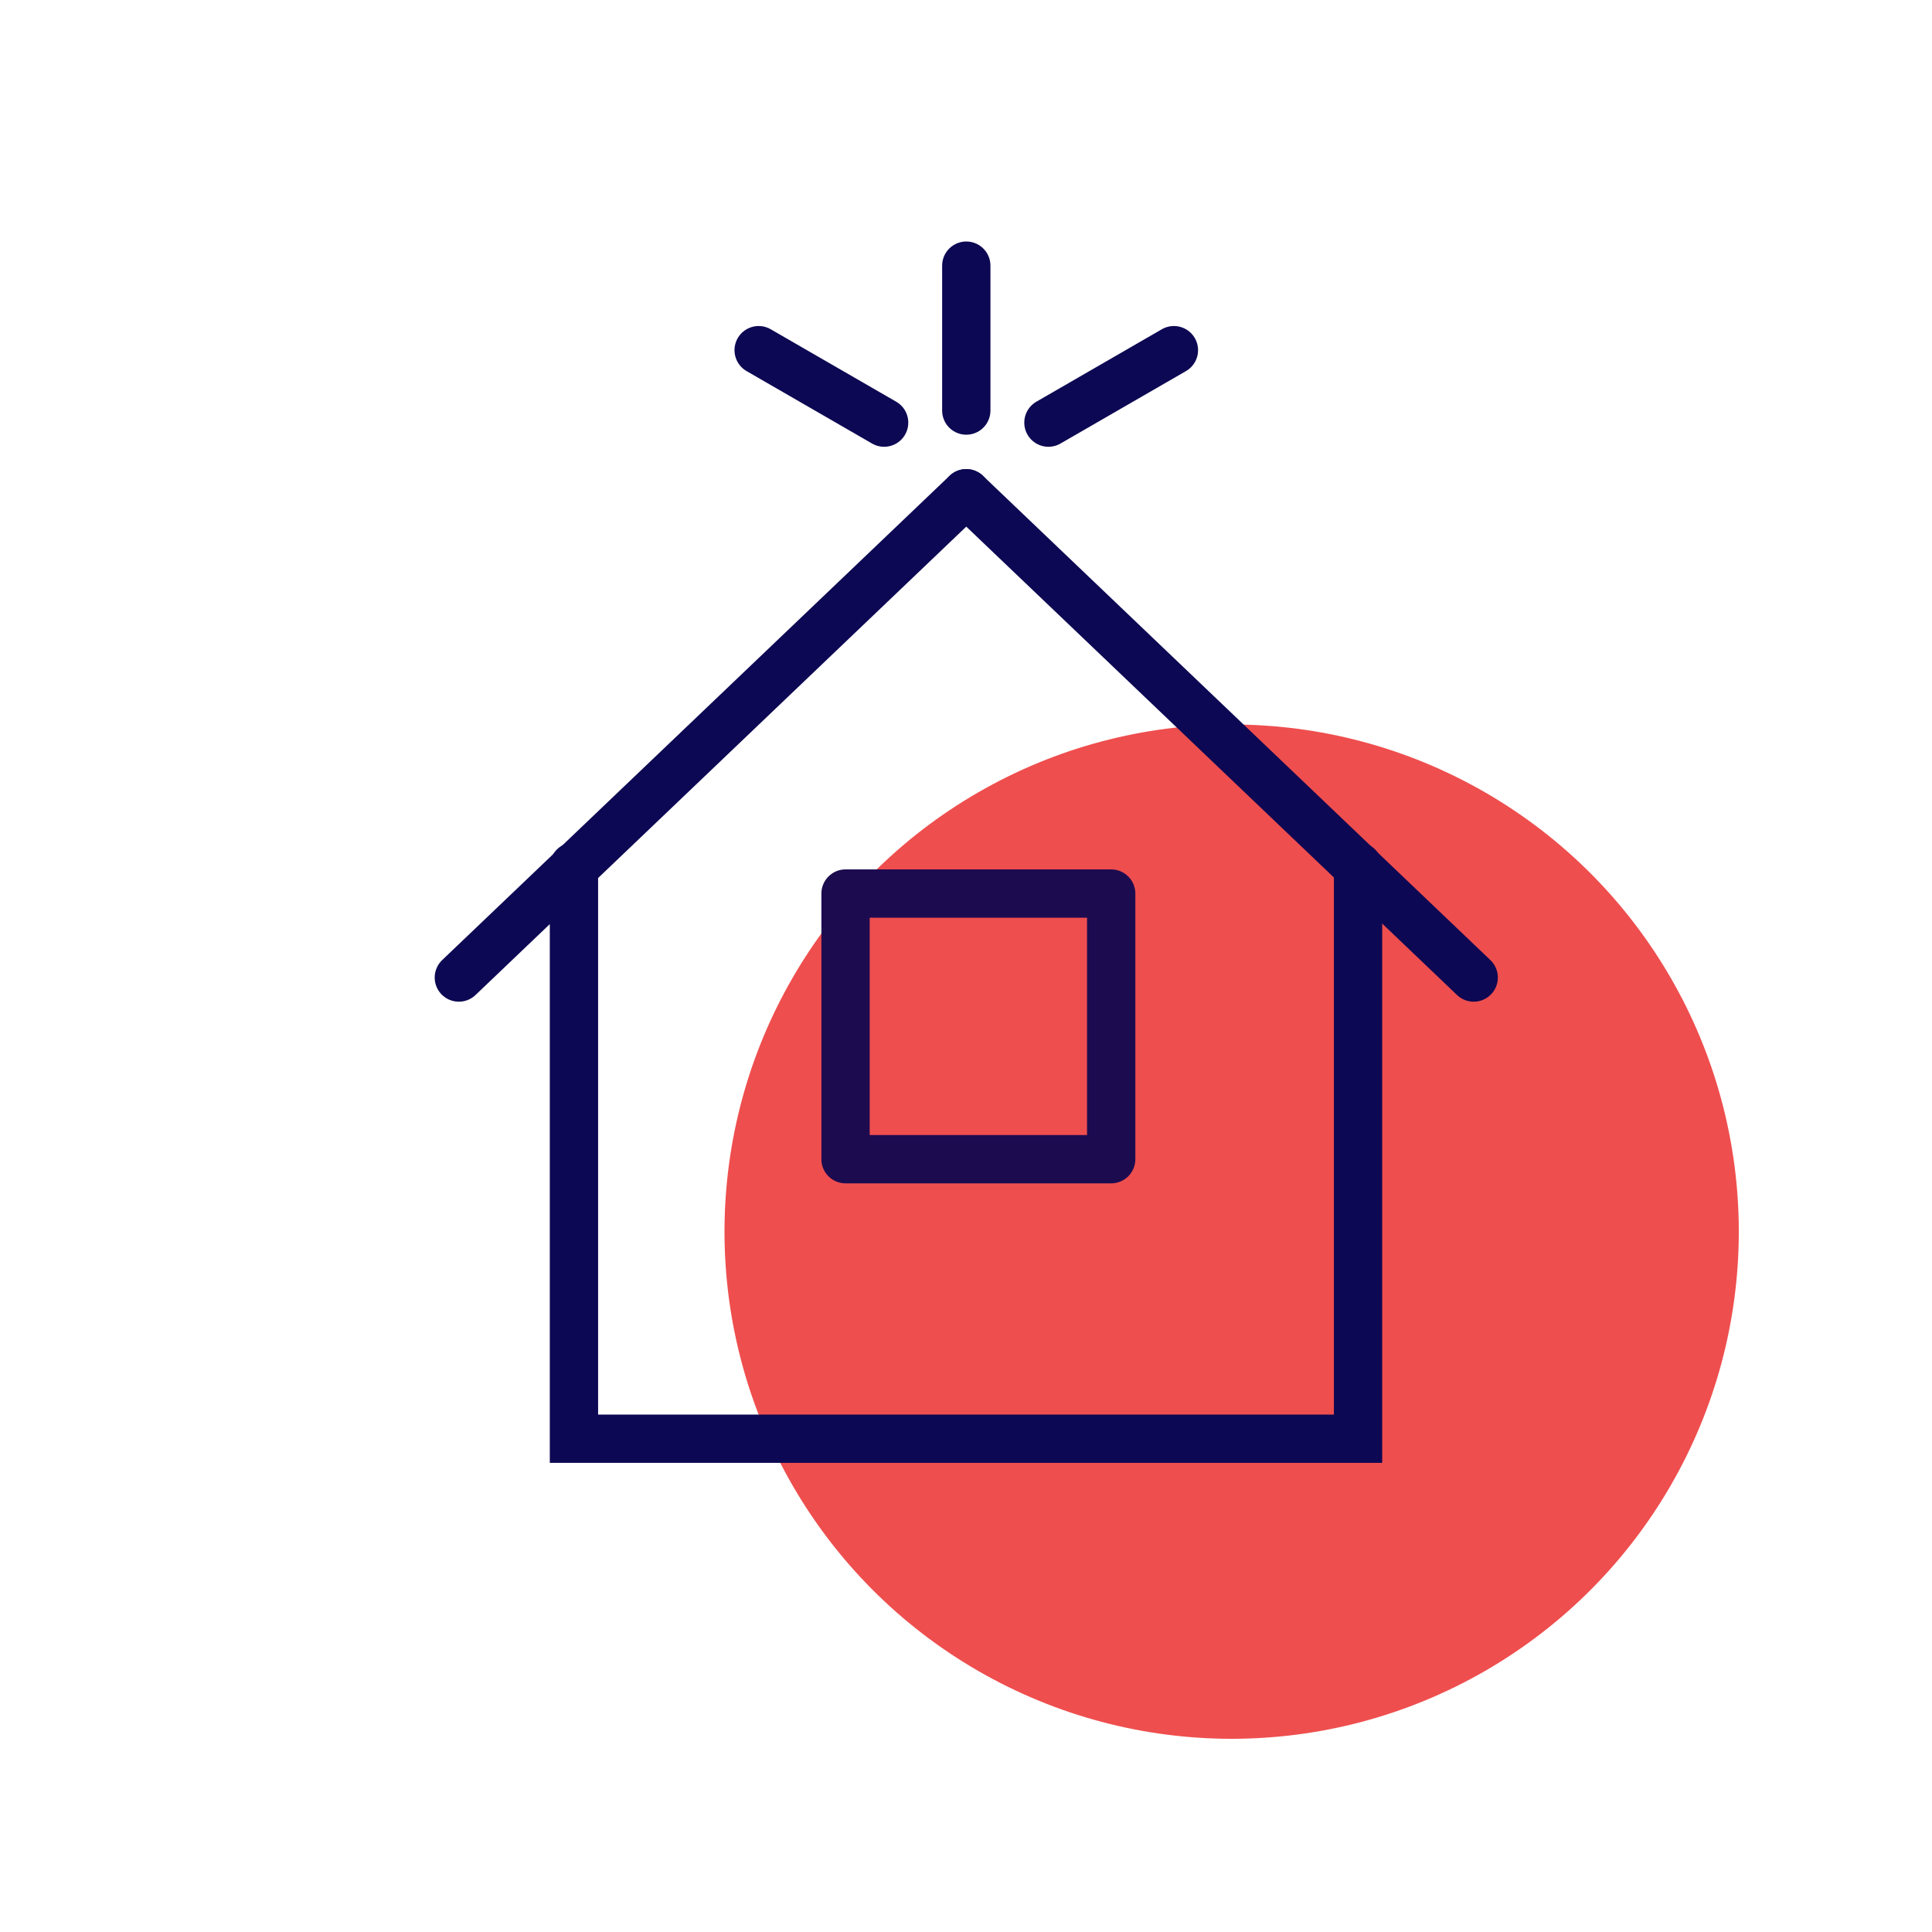
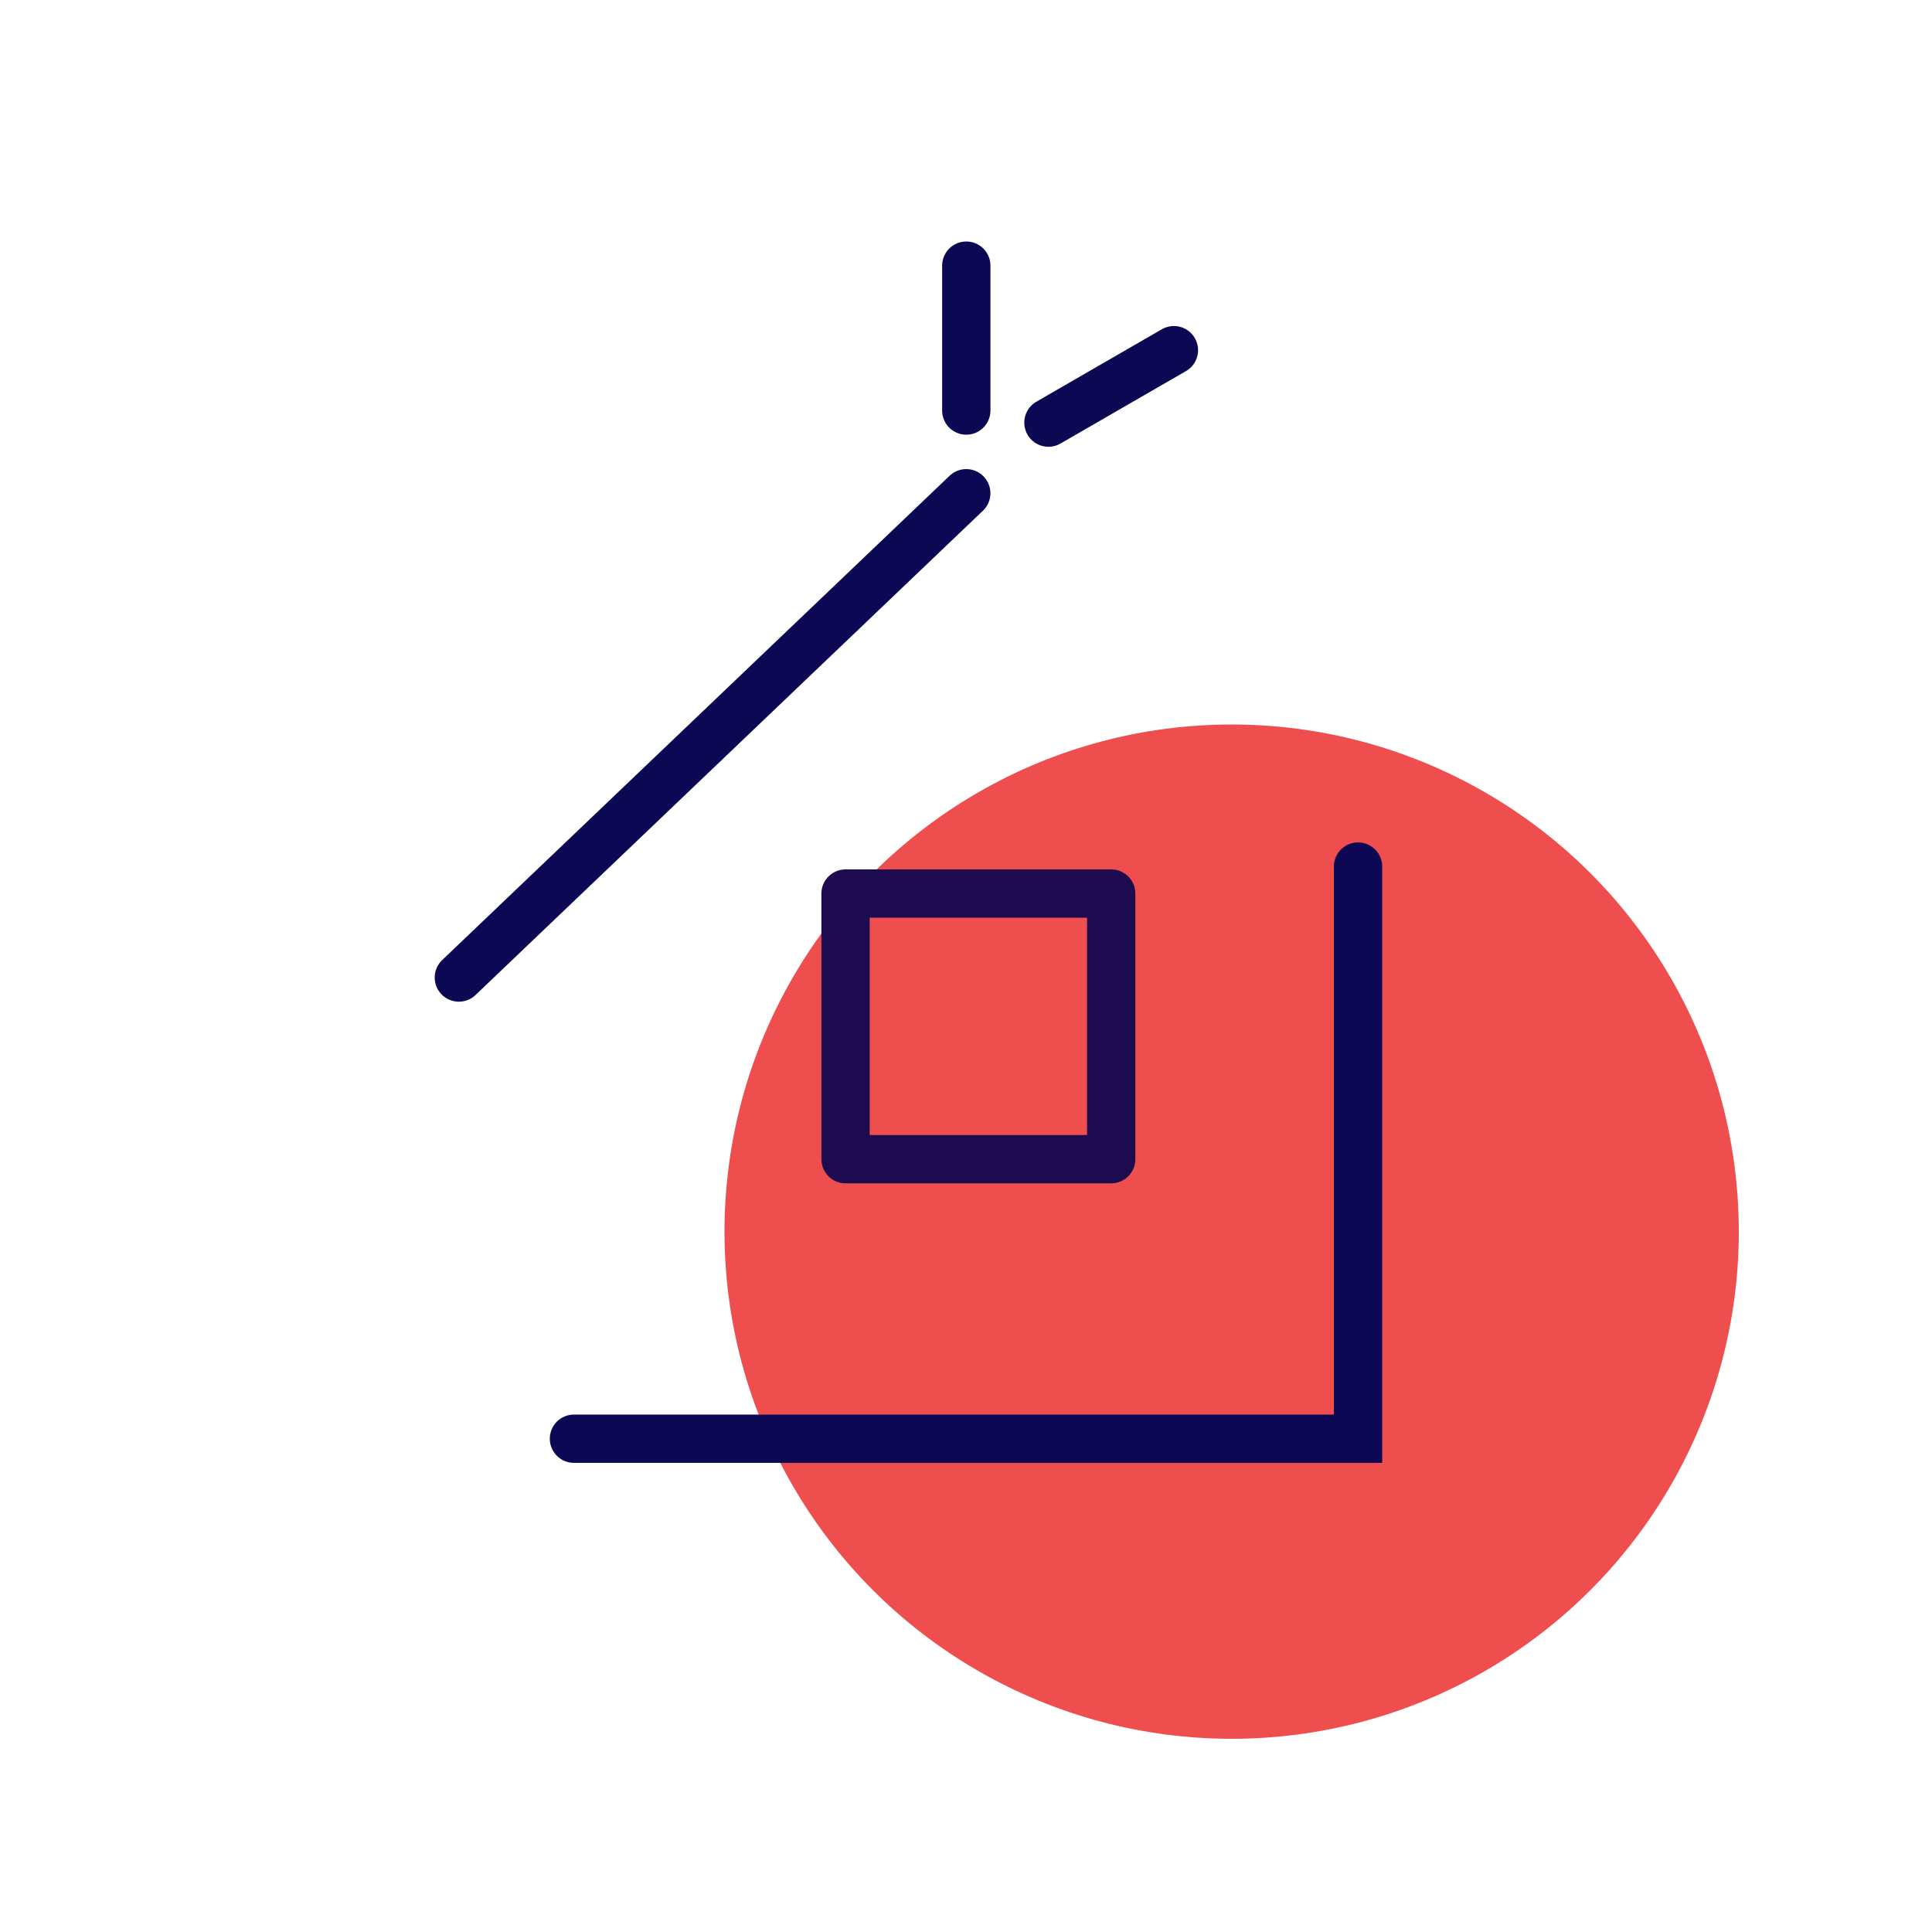
<svg xmlns="http://www.w3.org/2000/svg" width="80" height="80" viewBox="0 0 80 80" fill="none">
  <circle cx="51" cy="51" r="21" fill="#EF4E4E" />
-   <path d="M56.234 35.882V59.574H23.766V35.882" stroke="#0D0853" stroke-width="2" stroke-miterlimit="10" stroke-linecap="round" />
+   <path d="M56.234 35.882V59.574H23.766" stroke="#0D0853" stroke-width="2" stroke-miterlimit="10" stroke-linecap="round" />
  <path d="M40.011 20.424L19 40.478" stroke="#0D0853" stroke-width="2" stroke-miterlimit="10" stroke-linecap="round" />
-   <path d="M40.011 20.424L61.023 40.478" stroke="#0D0853" stroke-width="2" stroke-miterlimit="10" stroke-linecap="round" />
  <rect x="35.012" y="37" width="11" height="11" stroke="#1D0B50" stroke-width="2" stroke-linecap="round" stroke-linejoin="round" />
  <path d="M40.012 17V11" stroke="#0D0853" stroke-width="2" stroke-linecap="round" />
  <path d="M43.413 17.5L48.609 14.5" stroke="#0D0853" stroke-width="2" stroke-linecap="round" />
-   <path d="M36.61 17.5L31.414 14.5" stroke="#0D0853" stroke-width="2" stroke-linecap="round" />
</svg>